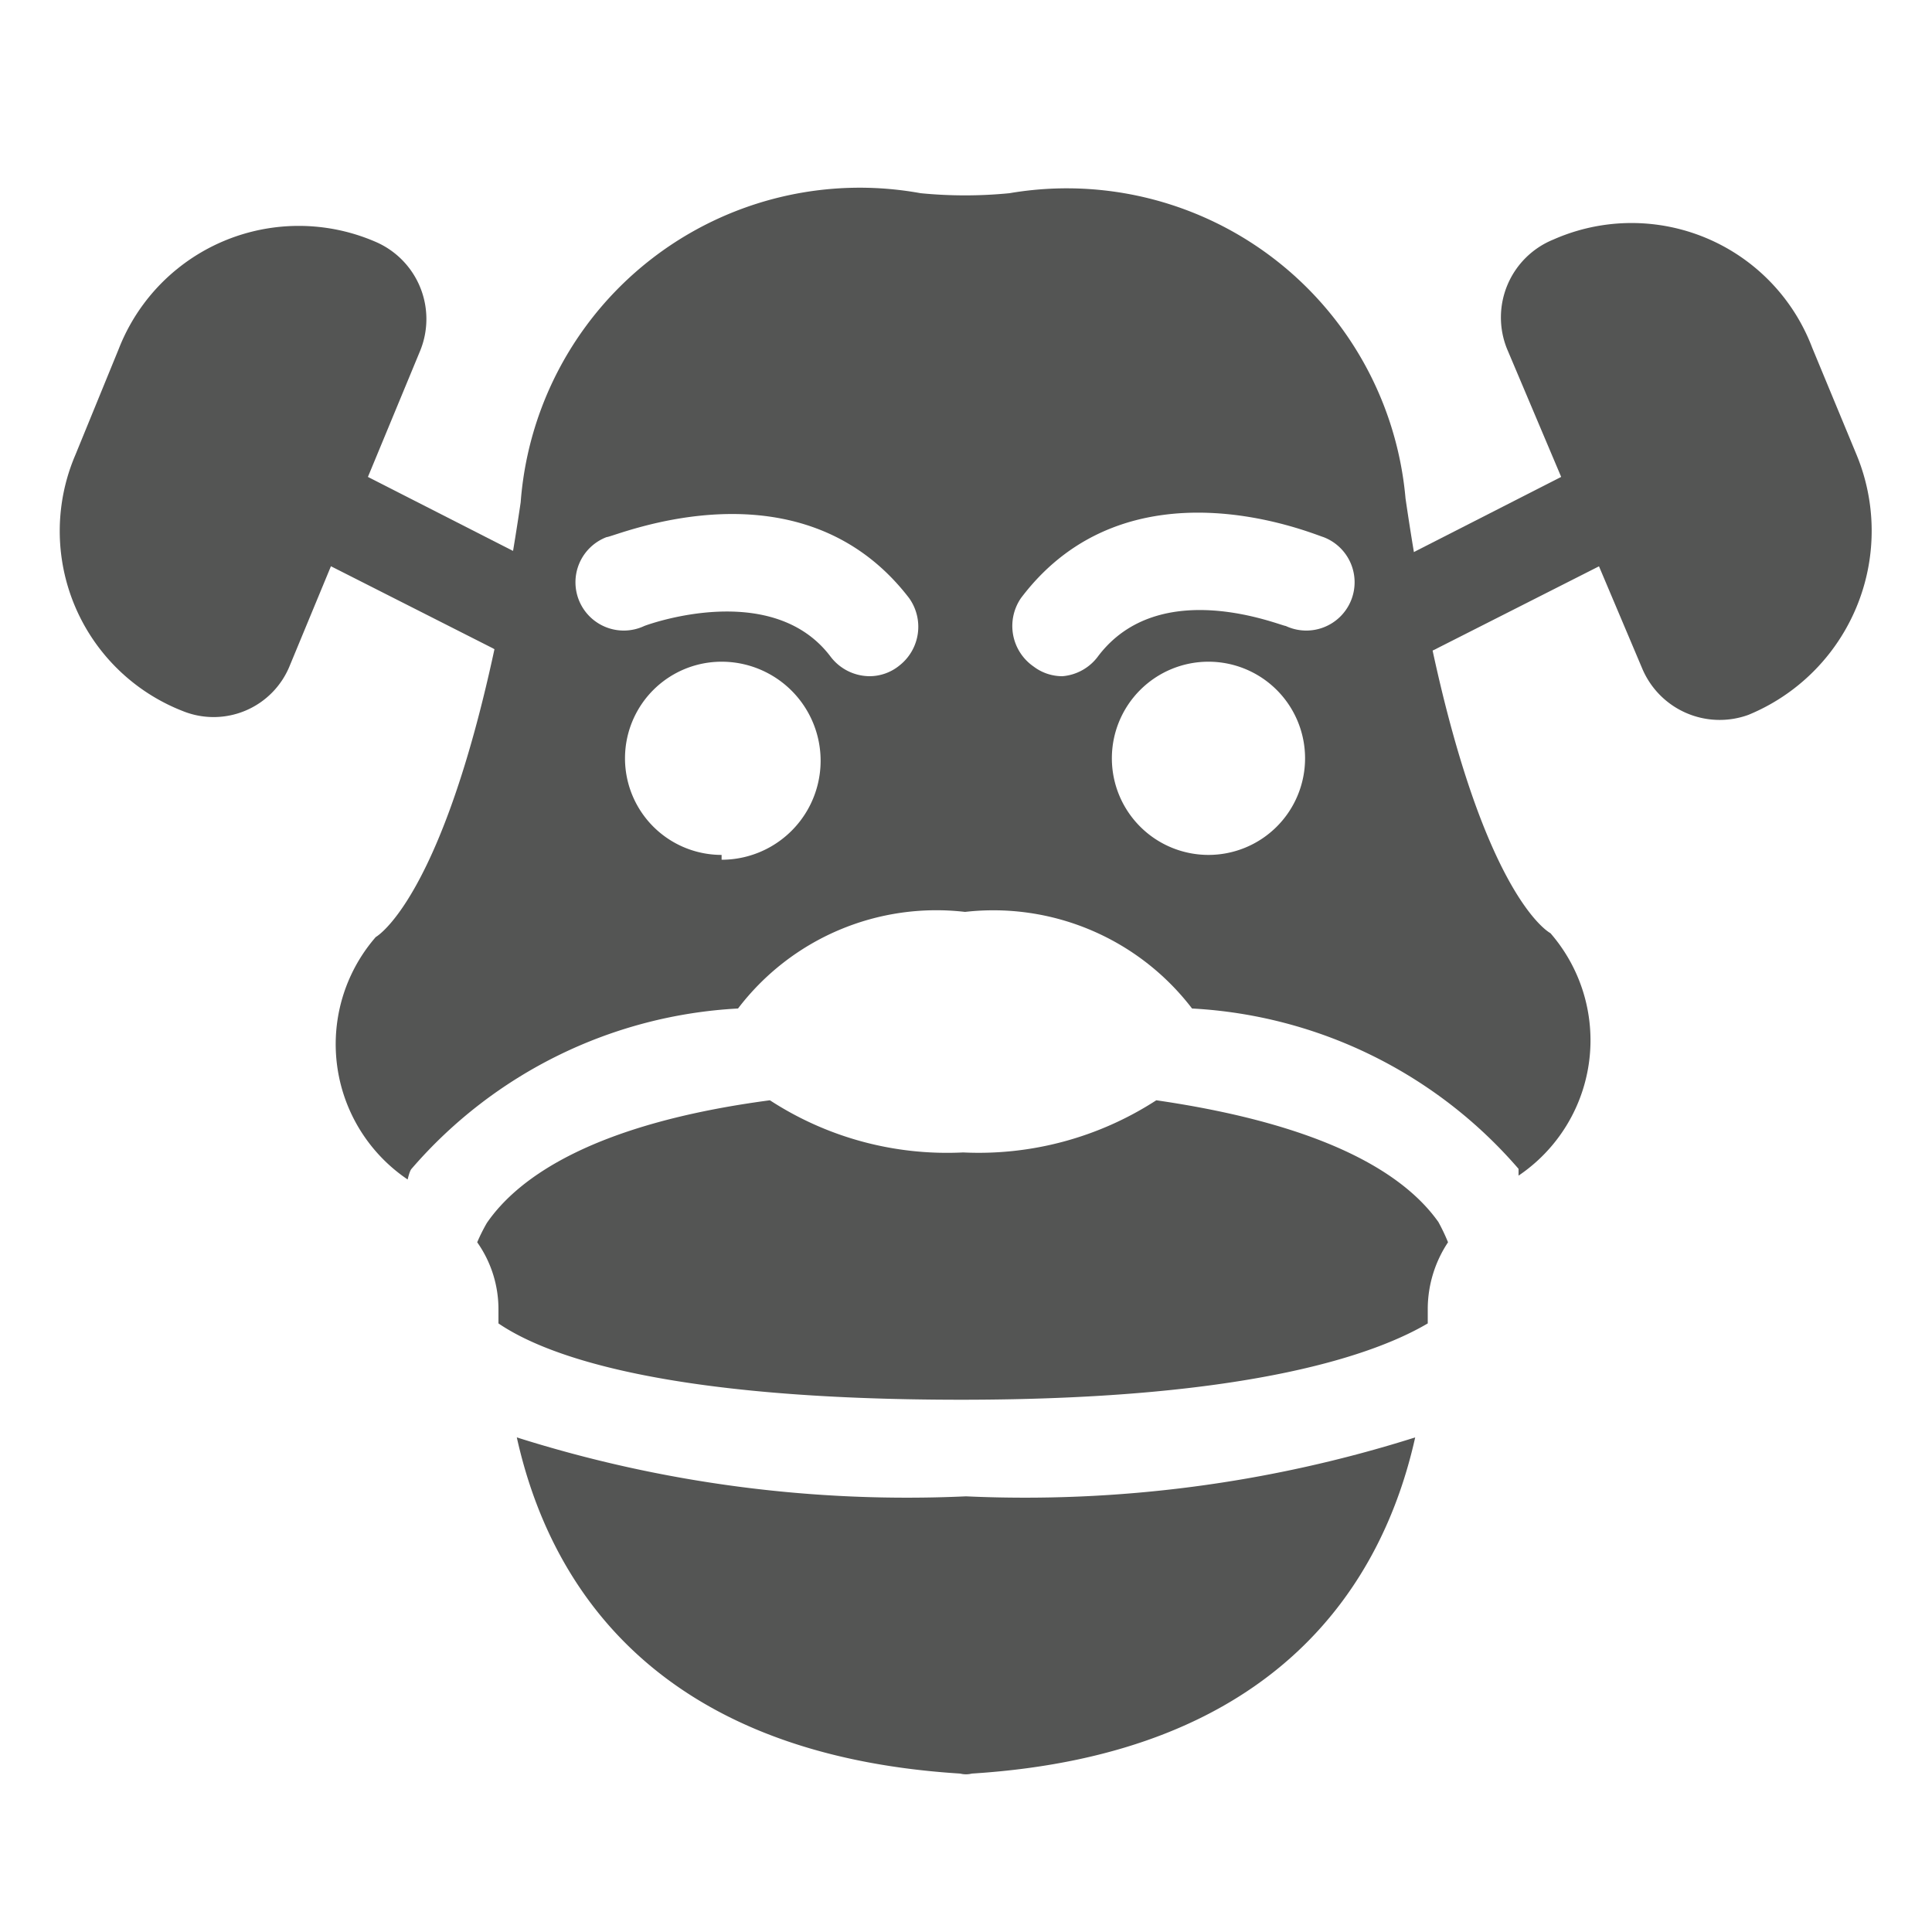
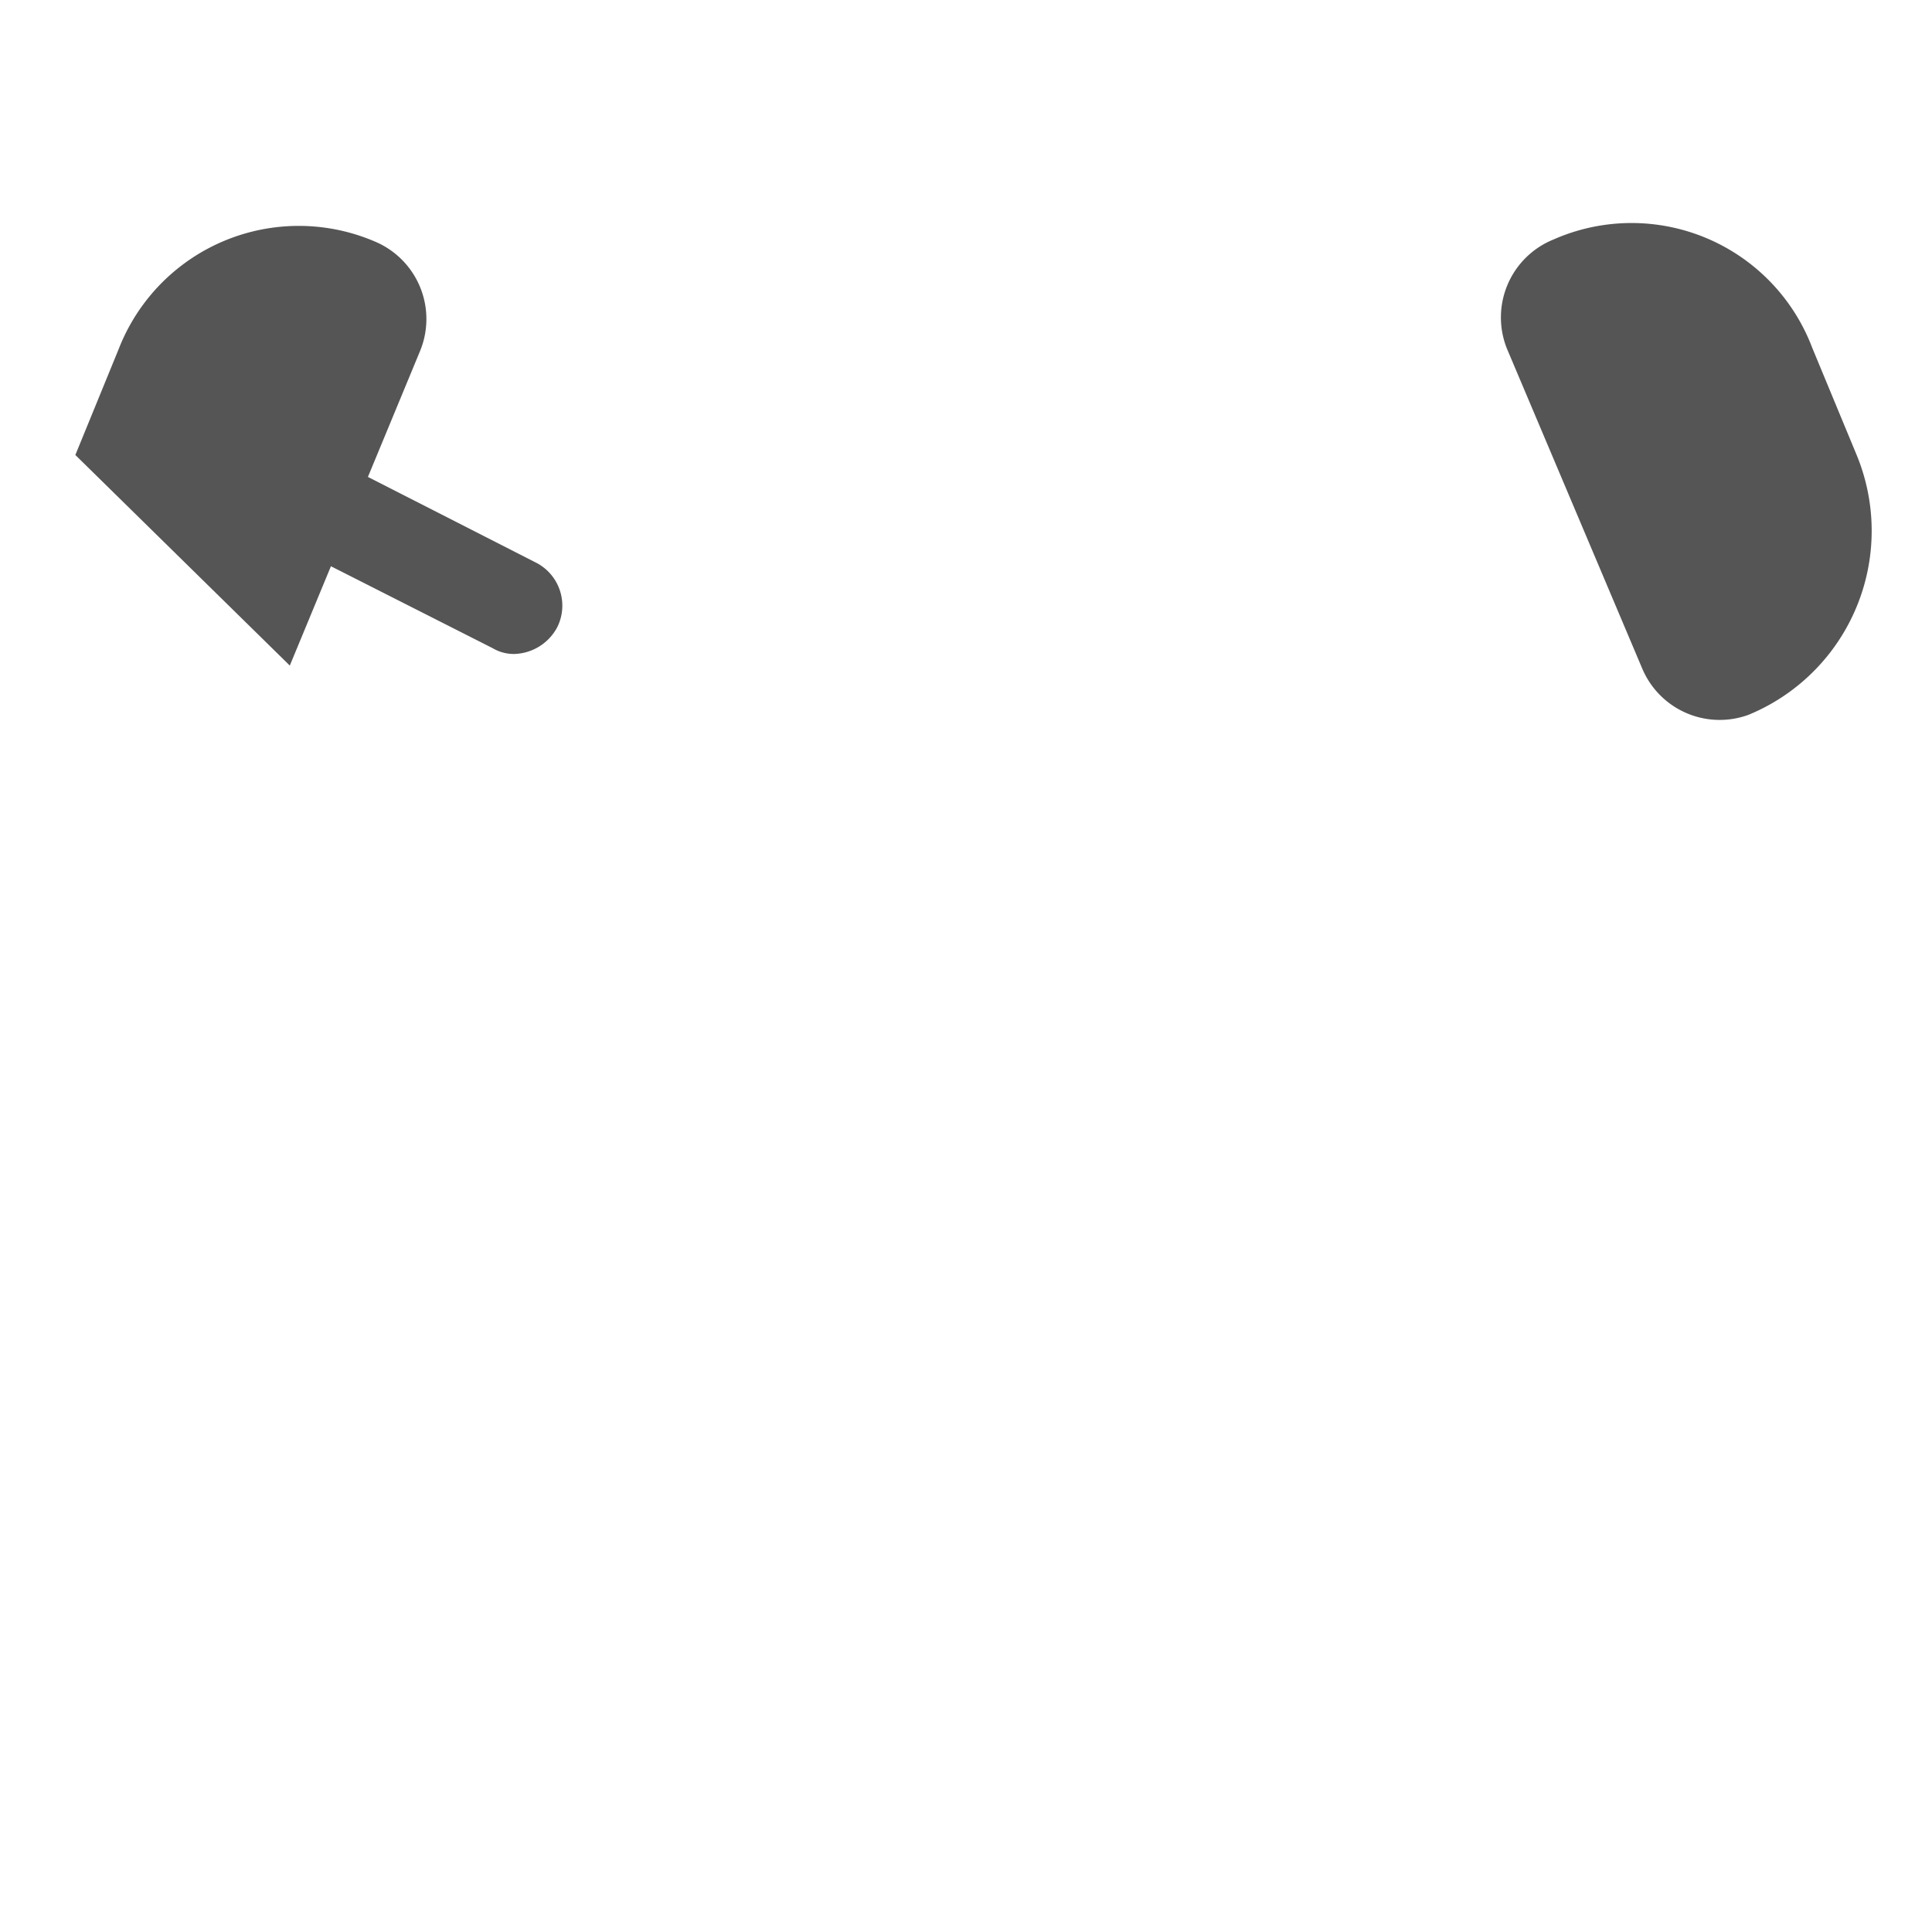
<svg xmlns="http://www.w3.org/2000/svg" viewBox="0 0 20 20">
  <defs>
    <style>.cls-1{fill:#545554;}</style>
  </defs>
  <title>97. Five Nights At Freddy&amp;apos;s Games</title>
  <g id="Шар_9" data-name="Шар 9">
    <g id="_41-80-2" data-name="41-80">
-       <path class="cls-1" d="M3,6.89,4.35,3.63A.87.87,0,0,0,3.88,2.5,2,2,0,0,0,1.23,3.61L.78,4.71A2,2,0,0,0,1.89,7.36.85.85,0,0,0,3,6.89Z" />
+       <path class="cls-1" d="M3,6.89,4.35,3.63A.87.87,0,0,0,3.88,2.5,2,2,0,0,0,1.23,3.61L.78,4.71Z" />
      <path class="cls-1" d="M5.32,6.77a.43.43,0,0,1-.22-.06l-3-1.52a.5.5,0,1,1,.44-.9l3,1.53a.5.5,0,0,1,.23.67A.52.52,0,0,1,5.32,6.77Z" />
      <path class="cls-1" d="M17,6.92,15.6,3.61a.87.87,0,0,1,.48-1.13A2,2,0,0,1,18.76,3.6l.46,1.11A2.06,2.06,0,0,1,18.1,7.4.87.87,0,0,1,17,6.92Z" />
-       <path class="cls-1" d="M10,15.49a13.39,13.39,0,0,1-4.65-.61c.33,1.49,1.4,3.28,4.59,3.48a.24.24,0,0,0,.12,0c3.19-.2,4.26-2,4.59-3.48A13.39,13.39,0,0,1,10,15.49Z" />
-       <path class="cls-1" d="M4.26,12.1a4.8,4.8,0,0,1,3.38-1.66,2.58,2.58,0,0,1,2.35-1,2.59,2.59,0,0,1,2.35,1,4.8,4.8,0,0,1,3.38,1.66s0,.05,0,.07a1.69,1.69,0,0,0,.33-2.51s-.91-.46-1.5-4.5A3.52,3.52,0,0,0,10.45,2a4.71,4.71,0,0,1-.92,0,3.52,3.52,0,0,0-4.14,3.2c-.59,4-1.5,4.5-1.5,4.5a1.69,1.69,0,0,0,.33,2.51S4.24,12.12,4.26,12.1Zm8.25-3.25a1,1,0,1,1,1-1A1,1,0,0,1,12.51,8.85ZM10.57,6.19c1.11-1.47,3-.67,3.13-.63a.5.5,0,1,1-.39.92c-.05,0-1.3-.53-1.94.31A.51.51,0,0,1,11,7a.49.49,0,0,1-.3-.1A.51.51,0,0,1,10.57,6.19ZM7.47,8.85a1,1,0,1,1,0-2,1,1,0,0,1,0,2.05ZM6.28,5.56c.08,0,2-.84,3.13.63a.51.51,0,0,1-.1.7A.49.49,0,0,1,9,7a.51.51,0,0,1-.4-.2C8,6,6.72,6.46,6.67,6.48a.5.5,0,1,1-.39-.92Z" />
-       <path class="cls-1" d="M14.78,13.7v-.15a1.25,1.25,0,0,1,.21-.69,2,2,0,0,0-.1-.21c-.34-.48-1.13-1-2.92-1.26a3.38,3.38,0,0,1-2,.54,3.36,3.36,0,0,1-2-.54c-1.81.24-2.6.79-2.93,1.27a1.86,1.86,0,0,0-.1.2,1.2,1.2,0,0,1,.22.69v.15c.5.34,1.74.79,4.79.79S14.27,14,14.78,13.7Z" />
-       <path class="cls-1" d="M14.66,6.77a.52.52,0,0,1-.45-.28.5.5,0,0,1,.22-.67l3-1.53a.5.5,0,0,1,.67.23.49.49,0,0,1-.22.67l-3,1.52A.46.46,0,0,1,14.66,6.77Z" />
    </g>
  </g>
</svg>